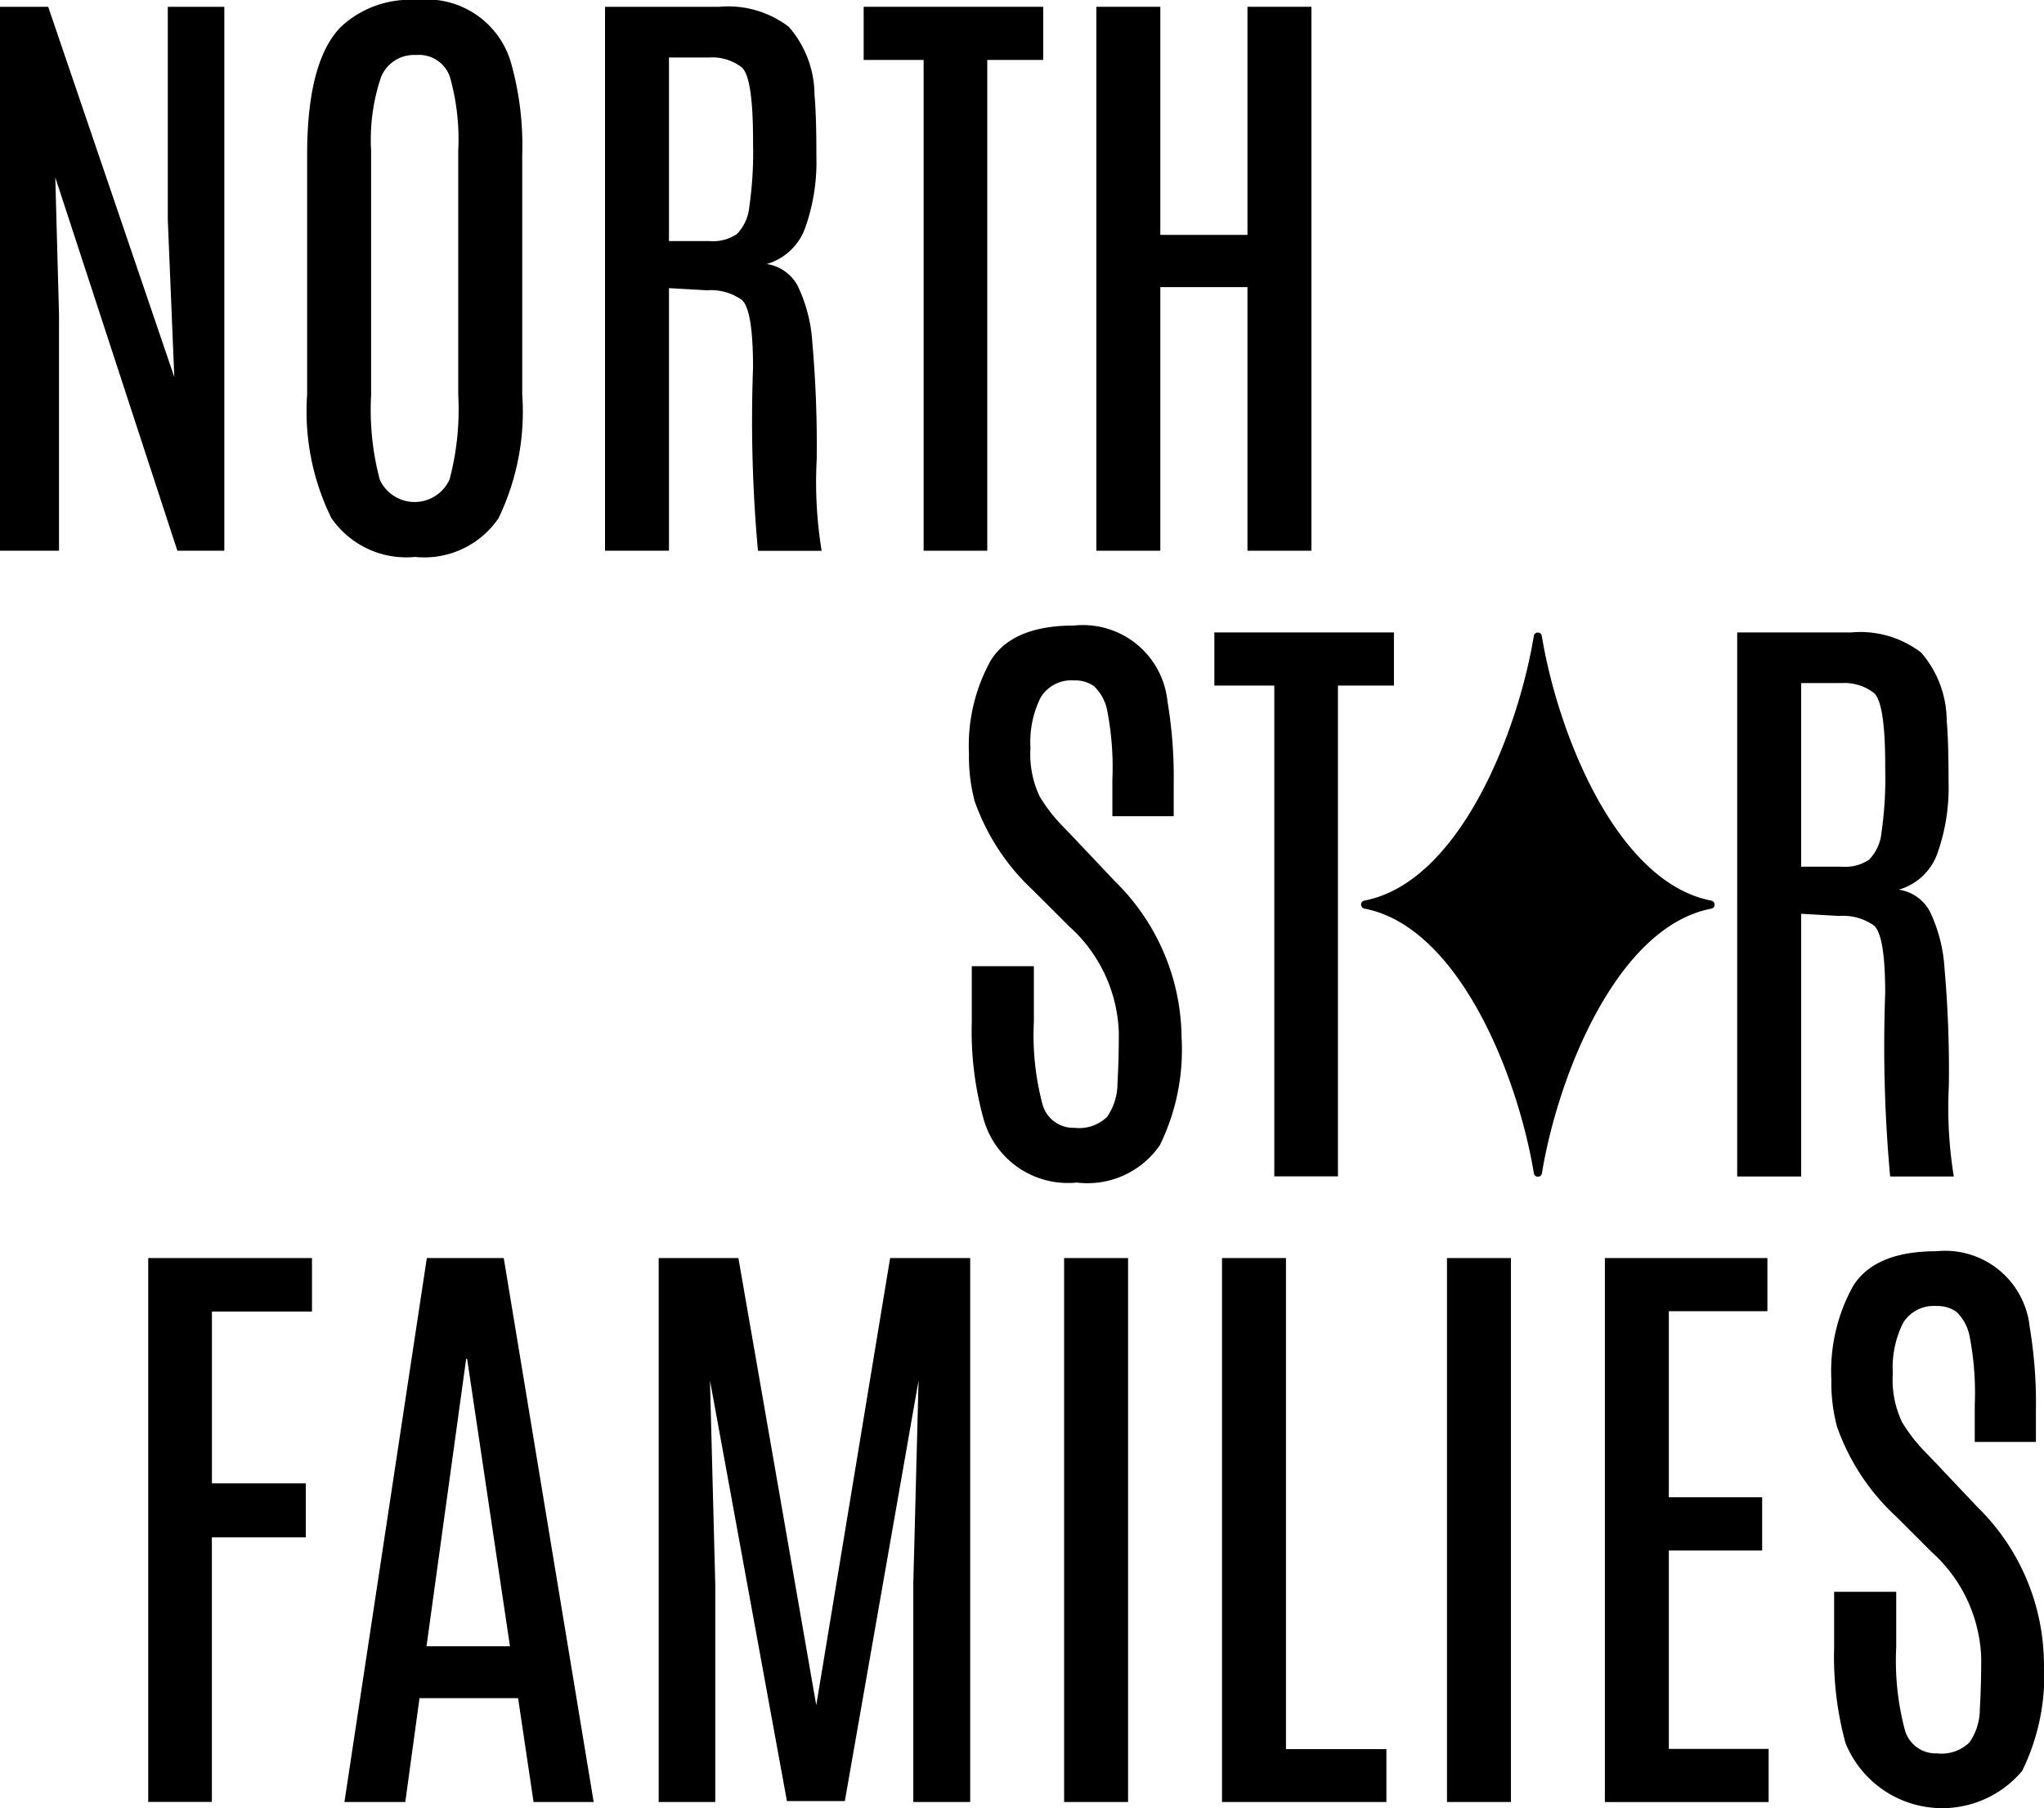
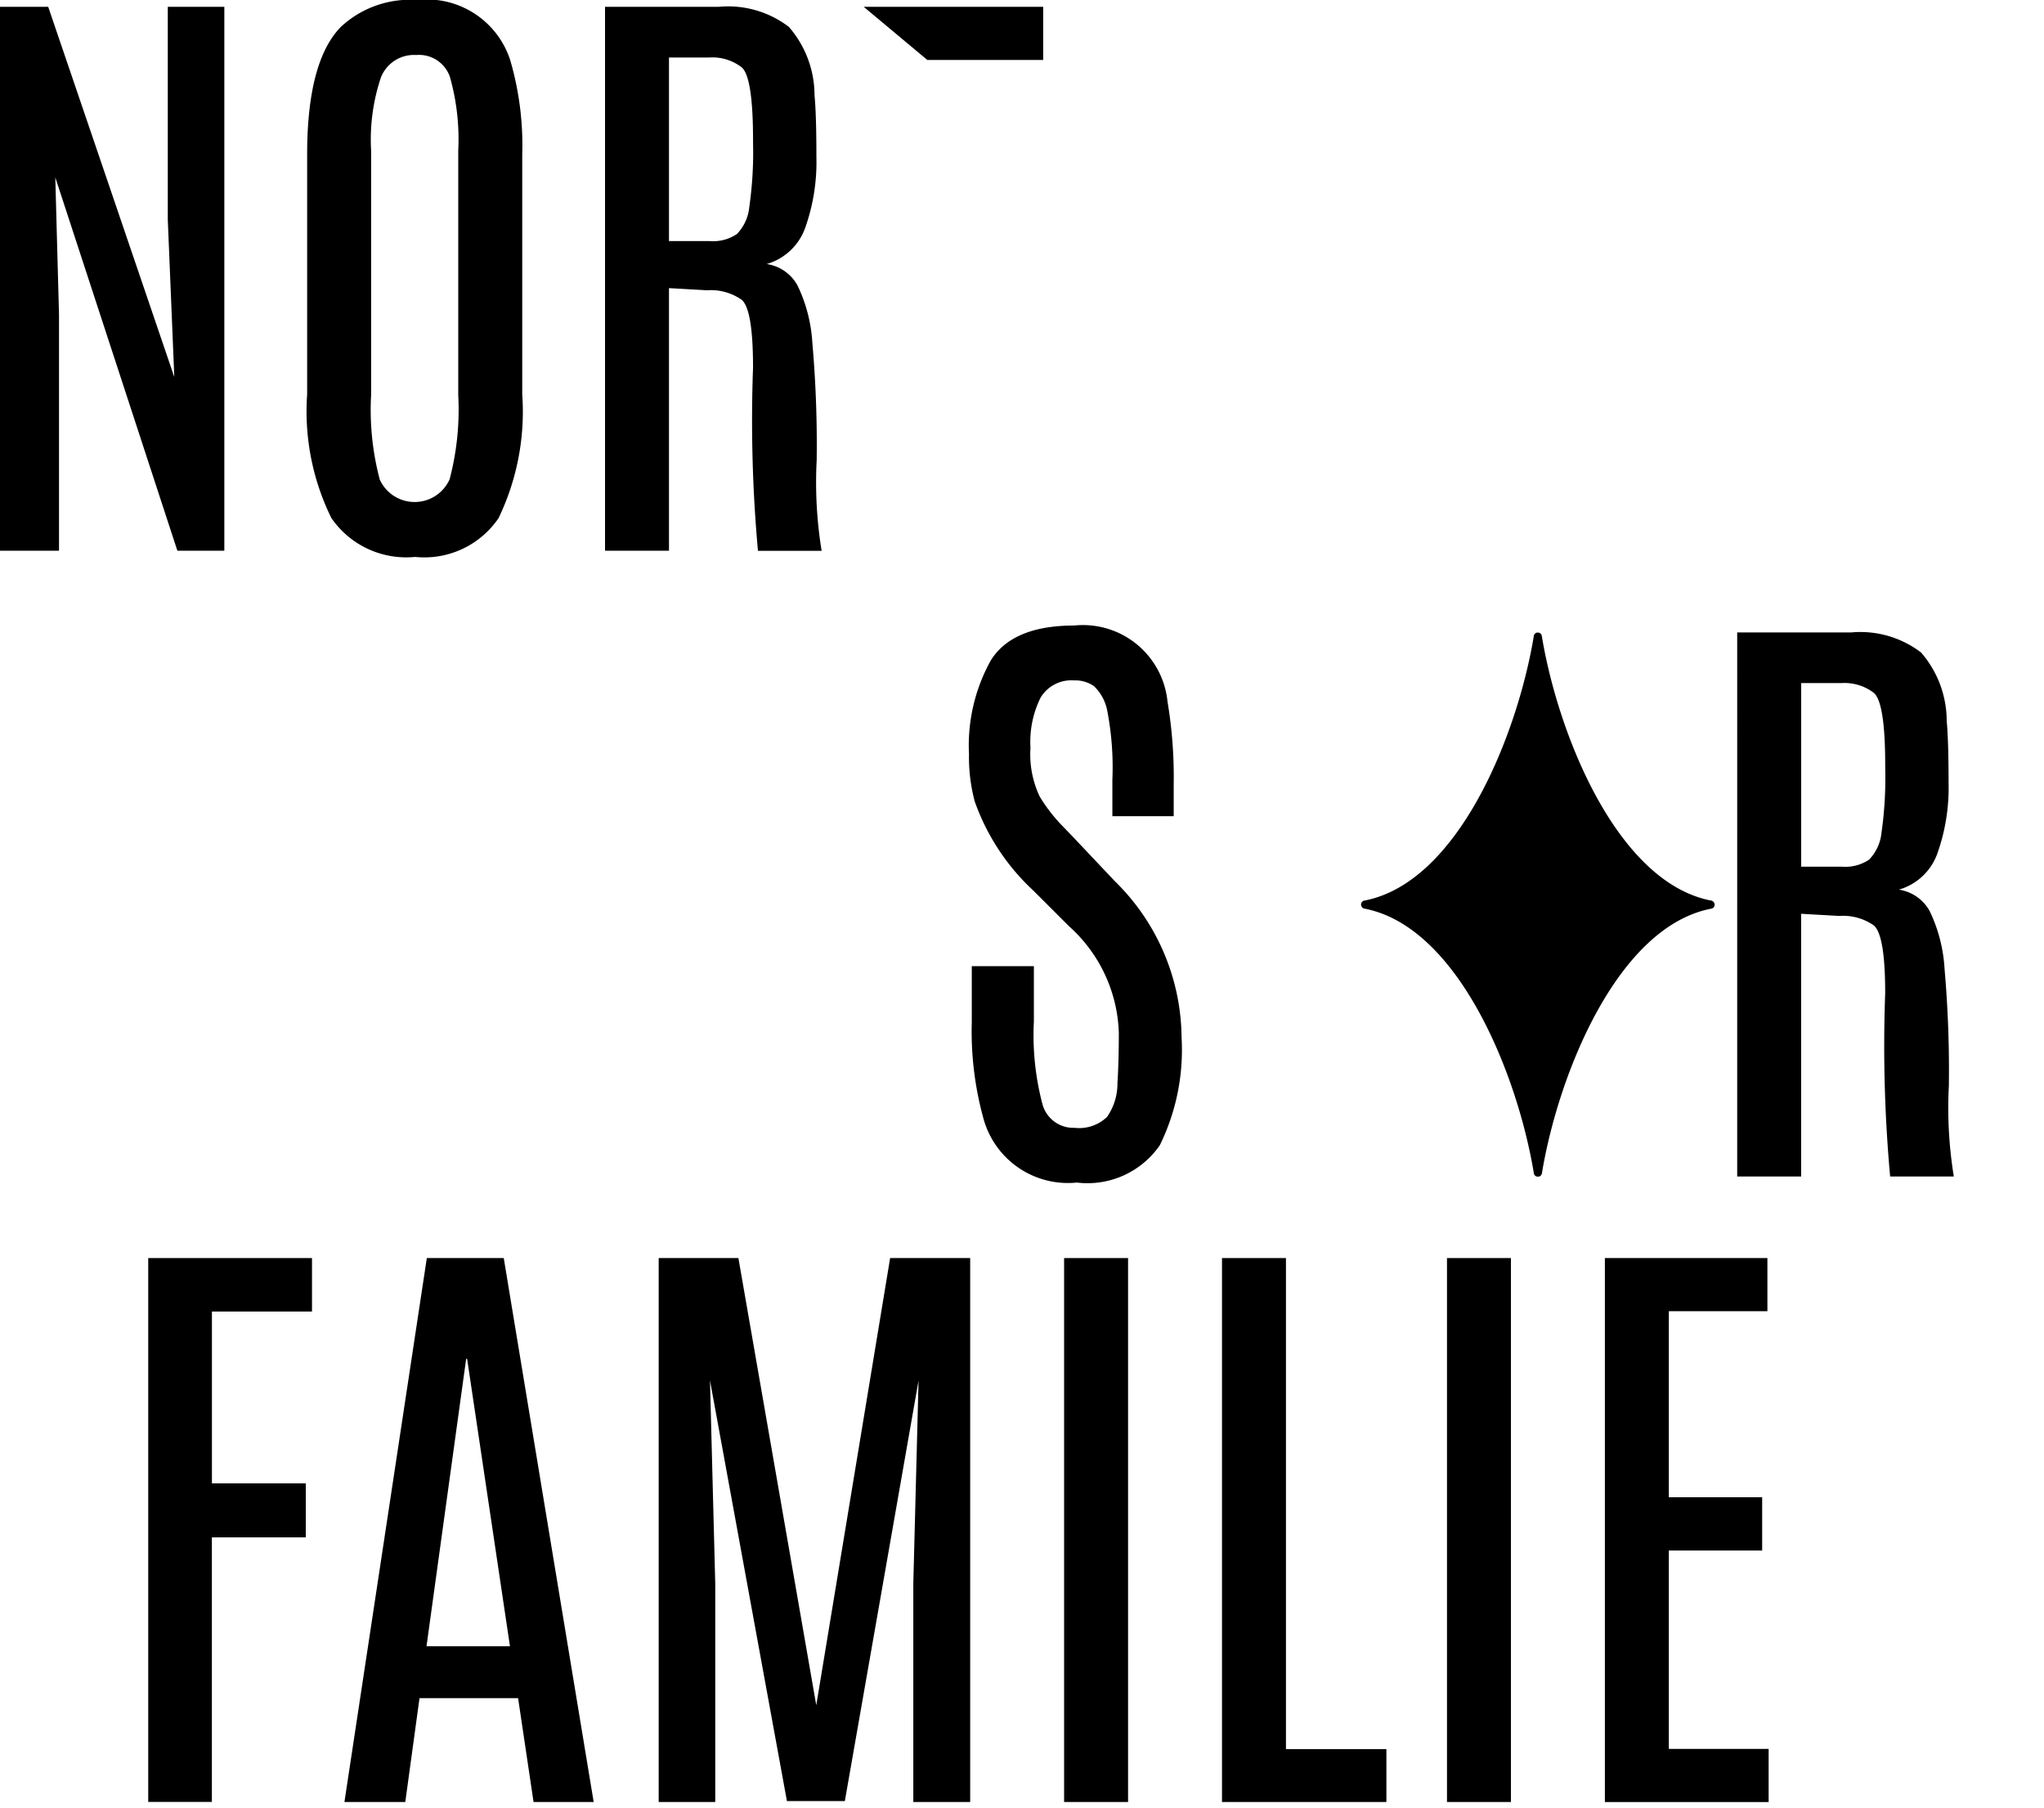
<svg xmlns="http://www.w3.org/2000/svg" width="77.622" height="68.655">
  <defs>
    <clipPath id="a">
      <path data-name="Rectangle 5" d="M0 0h77.621v68.655H0z" />
    </clipPath>
  </defs>
  <g data-name="Group 413">
    <path data-name="Path 9" d="M6.372.258v8.085l.247 5.973L1.83.258H0v20.653h2.241v-8.965L2.1 6.736l4.636 14.175h1.783V.258z" />
    <g data-name="Group 4">
      <g data-name="Group 3" clip-path="url(#a)">
        <path data-name="Path 10" d="M22.976.258h4.33a3.8 3.8 0 012.652.763 3.962 3.962 0 01.974 2.593q.072.751.071 2.341a7.465 7.465 0 01-.416 2.67 2.2 2.2 0 01-1.473 1.4 1.6 1.6 0 011.173.816 5.8 5.8 0 01.563 2.182 44.2 44.2 0 01.164 4.447 16.182 16.182 0 00.188 3.444h-2.418a54.841 54.841 0 01-.187-6.958q0-2.218-.435-2.576a2.039 2.039 0 00-1.314-.358l-1.443-.082v9.971h-2.429zm5.621 5.058q0-2.383-.429-2.758a1.826 1.826 0 00-1.238-.375h-1.525v6.971h1.549a1.613 1.613 0 001.033-.27 1.715 1.715 0 00.469-1.033 14.529 14.529 0 00.142-2.393z" />
-         <path data-name="Path 11" d="M32.798.258h6.818v2.018h-2.124v18.635h-2.417V2.276h-2.277z" />
-         <path data-name="Path 12" d="M47.373.258h2.429v20.653h-2.429V10.902h-3.309v10.009h-2.429V.258h2.429v8.661h3.309z" />
+         <path data-name="Path 11" d="M32.798.258h6.818v2.018h-2.124v18.635V2.276h-2.277z" />
        <path data-name="Path 13" d="M11.664 5.868q0-3.52 1.268-4.835A3.845 3.845 0 0115.83 0a3.332 3.332 0 013.544 2.277 11.5 11.5 0 01.458 3.591v9.107a9.313 9.313 0 01-.9 4.7 3.408 3.408 0 01-3.168 1.471 3.449 3.449 0 01-3.181-1.478 9.168 9.168 0 01-.919-4.693zm5.738-.141a8.721 8.721 0 00-.317-2.81 1.24 1.24 0 00-1.279-.828 1.347 1.347 0 00-1.338.845 7.4 7.4 0 00-.375 2.781V15a10.326 10.326 0 00.329 3.21 1.455 1.455 0 002.652-.01 10.382 10.382 0 00.328-3.2z" />
        <path data-name="Path 14" d="M5.629 47.768h6.219v2.03h-3.8v6.525h3.564v2.05H8.046v10.045H5.629z" />
        <path data-name="Path 15" d="M16.209 47.768h2.921l3.415 20.653h-2.283l-.587-3.943h-3.744l-.54 3.943H13.08zm-.012 14.739h3.169l-1.627-10.914h-.036z" />
        <path data-name="Path 16" d="M33.803 47.768h3.04v20.653h-2.16v-8.285l.2-7.721-2.8 15.971h-2.199l-2.922-15.971.2 7.721v8.285h-2.148V47.768h3.027l2.957 16.98z" />
        <path data-name="Rectangle 3" d="M40.41 47.768h2.429v20.653H40.41z" />
        <path data-name="Path 17" d="M46.406 47.768h2.429v18.646h3.814v2.007h-6.243z" />
        <path data-name="Rectangle 4" d="M54.95 47.768h2.429v20.653H54.95z" />
        <path data-name="Path 18" d="M60.946 47.768h6.172v2.018h-3.743v7.064h3.544v2.023h-3.544v7.533h3.79v2.018h-6.219z" />
-         <path data-name="Path 19" d="M69.759 54.162a6.5 6.5 0 01-.212-1.772 6.657 6.657 0 01.826-3.561q.828-1.32 3.163-1.32a3.227 3.227 0 013.544 2.887 17.353 17.353 0 01.235 3.133v1.22h-2.323v-1.385a11.312 11.312 0 00-.2-2.652 1.742 1.742 0 00-.493-.9 1.229 1.229 0 00-.763-.223 1.363 1.363 0 00-1.267.646 3.779 3.779 0 00-.388 1.912 3.729 3.729 0 00.353 1.854 6.19 6.19 0 00.868 1.121q.517.534.575.6l1.408 1.49a8.393 8.393 0 012.535 5.938 8.212 8.212 0 01-.827 4.089 3.964 3.964 0 01-6.707-1.05 12.429 12.429 0 01-.434-3.626v-2.124h2.358v2.1a10.265 10.265 0 00.329 3.15 1.216 1.216 0 001.221.886 1.523 1.523 0 001.232-.417 2.212 2.212 0 00.393-1.273q.053-.857.053-1.925a5.666 5.666 0 00-1.889-4.037l-1.35-1.349a8.451 8.451 0 01-2.241-3.415" />
        <path data-name="Path 20" d="M37.01 30.408a6.5 6.5 0 01-.212-1.772 6.658 6.658 0 01.828-3.561q.827-1.324 3.167-1.324a3.227 3.227 0 013.544 2.887 17.353 17.353 0 01.235 3.133v1.22h-2.329V29.61a11.313 11.313 0 00-.2-2.652 1.742 1.742 0 00-.493-.9 1.226 1.226 0 00-.762-.223 1.362 1.362 0 00-1.267.646 3.774 3.774 0 00-.388 1.912 3.729 3.729 0 00.352 1.854 6.2 6.2 0 00.868 1.121q.516.534.575.6l1.408 1.49a8.393 8.393 0 012.535 5.938 8.207 8.207 0 01-.827 4.089 3.337 3.337 0 01-3.151 1.416 3.325 3.325 0 01-3.555-2.464 12.424 12.424 0 01-.434-3.626v-2.125h2.358v2.1a10.27 10.27 0 00.329 3.151 1.216 1.216 0 001.22.886 1.522 1.522 0 001.232-.417 2.216 2.216 0 00.393-1.273q.052-.857.052-1.925a5.664 5.664 0 00-1.889-4.037l-1.35-1.349a8.453 8.453 0 01-2.241-3.415" />
-         <path data-name="Path 21" d="M46.116 24.013h6.82v2.018h-2.127v18.635h-2.417V26.031h-2.276z" />
        <path data-name="Path 22" d="M65.971 24.013h4.33a3.8 3.8 0 012.652.762 3.966 3.966 0 01.974 2.594q.071.751.071 2.341a7.468 7.468 0 01-.416 2.67 2.2 2.2 0 01-1.473 1.4 1.6 1.6 0 011.173.816 5.814 5.814 0 01.563 2.183 44.181 44.181 0 01.164 4.447 16.187 16.187 0 00.188 3.444h-2.418a54.775 54.775 0 01-.188-6.958q0-2.217-.434-2.576a2.039 2.039 0 00-1.314-.358l-1.443-.082v9.974h-2.429zm5.621 5.057q0-2.382-.428-2.758a1.824 1.824 0 00-1.238-.375h-1.525v6.971h1.549a1.616 1.616 0 001.033-.27 1.722 1.722 0 00.469-1.033 14.548 14.548 0 00.141-2.393z" />
        <path data-name="Path 23" d="M65.111 34.345v-.016a.156.156 0 00-.138-.136c-3.555-.693-5.8-6.285-6.42-10.035a.156.156 0 00-.122-.139H58.363a.156.156 0 00-.117.139c-.621 3.749-2.865 9.341-6.418 10.034a.155.155 0 00-.141.14v.02a.157.157 0 00.14.15c3.554.693 5.8 6.285 6.42 10.035a.156.156 0 00.121.139h.071a.157.157 0 00.118-.138c.62-3.749 2.864-9.34 6.417-10.034a.157.157 0 00.141-.141.025.025 0 000-.009v-.006z" fill-rule="evenodd" />
      </g>
    </g>
  </g>
</svg>